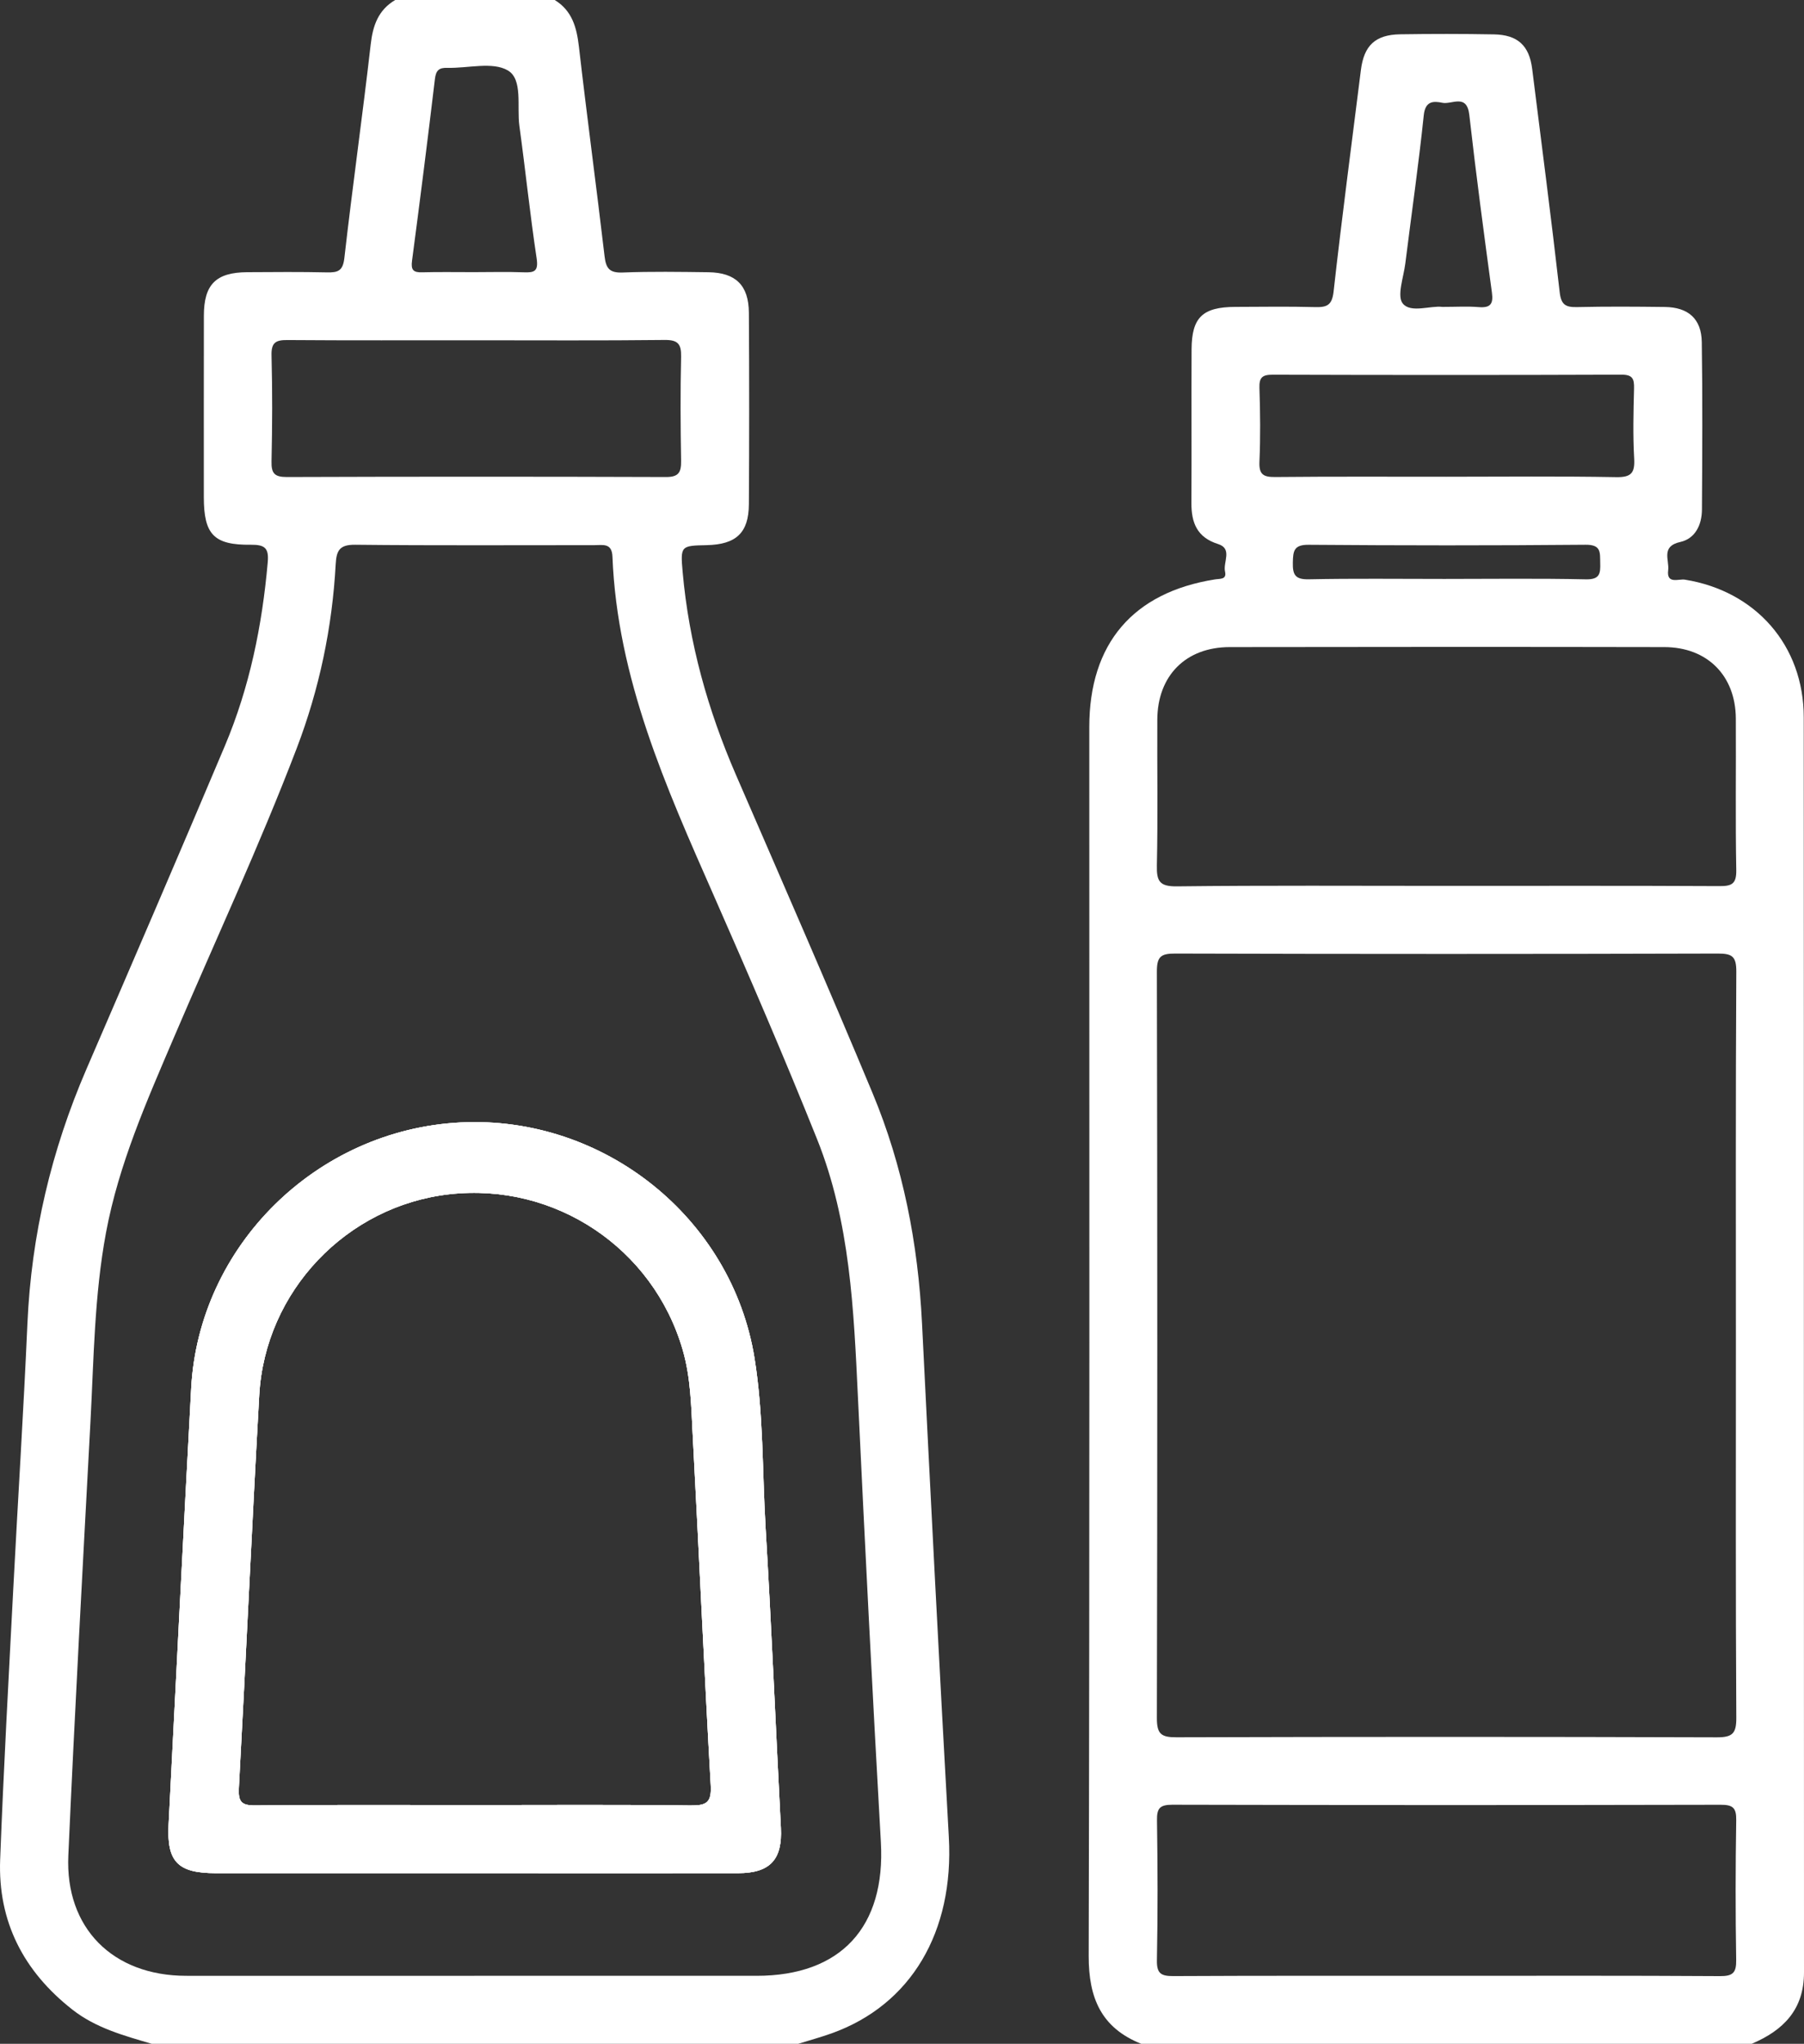
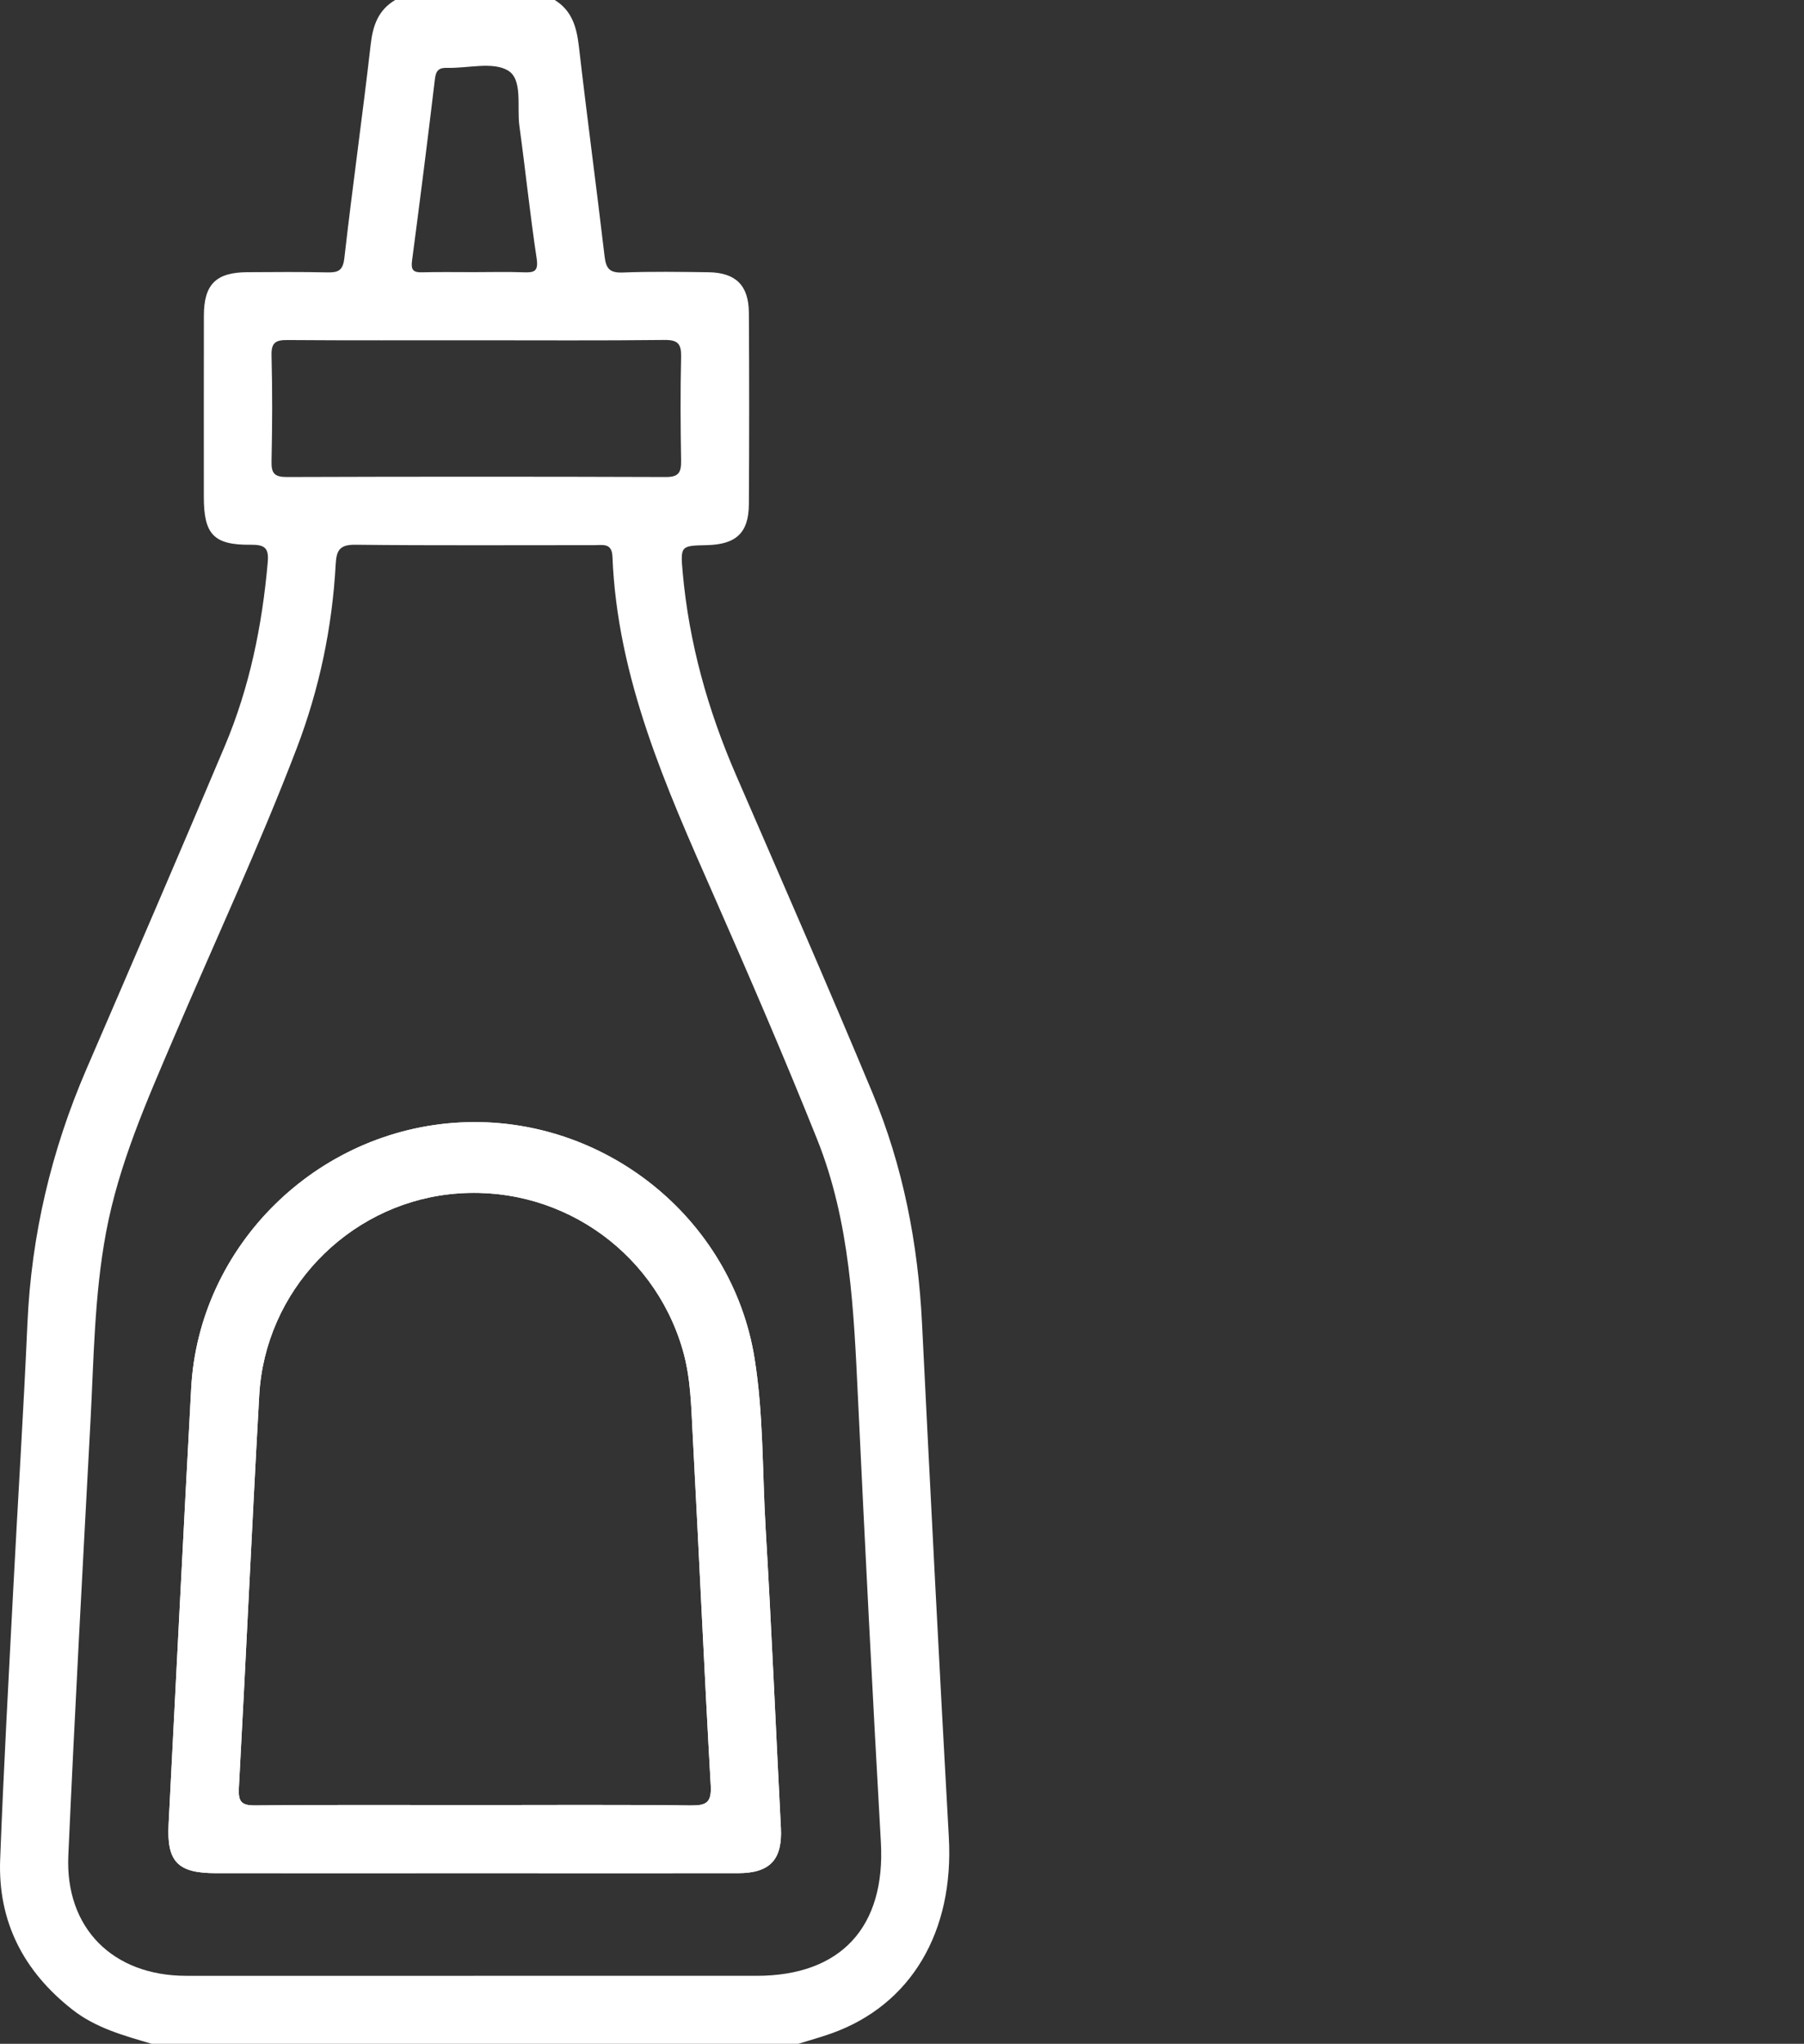
<svg xmlns="http://www.w3.org/2000/svg" id="Ebene_2" data-name="Ebene 2" viewBox="0 0 451.99 511.79">
  <rect x="0" y="0" width="451.99" height="511.79" fill="#333333" stroke="none" />
  <defs>
    <style>
      .cls-1 {
        fill: #fff;
        stroke-width: 0px;
      }
    </style>
  </defs>
  <g id="Ebene_1-2" data-name="Ebene 1">
    <g>
-       <path class="cls-1" d="M451.93,179.66c0-18.05-12.04-31.67-29.79-34.51-1.55-.25-4.64,1.23-4.18-2.38.32-2.52-1.89-5.97,3.02-7.05,3.78-.84,5.41-4.31,5.44-8.09.08-13.99.17-27.98-.04-41.97-.09-5.84-3.39-8.72-9.27-8.79-7.33-.09-14.66-.14-21.98.03-2.83.06-3.99-.55-4.35-3.71-2.13-18.67-4.56-37.31-6.9-55.97-.73-5.8-3.62-8.51-9.59-8.61-7.83-.14-15.66-.14-23.48-.02-6.24.1-9.07,2.81-9.84,8.95-2.31,18.49-4.77,36.96-6.84,55.47-.39,3.47-1.7,3.96-4.64,3.89-6.66-.18-13.33-.07-19.99-.05-8.18.03-10.91,2.62-10.95,10.61-.06,12.83.03,25.65-.04,38.47-.03,4.97,1.4,8.64,6.67,10.3,3.7,1.16,1.22,4.56,1.75,6.89.47,2.06-1.23,1.76-2.53,1.97-20.55,3.26-31.48,16.1-31.48,36.96,0,102.59.1,205.17-.15,307.75-.02,10.56,3.18,18.01,13.17,21.99h152.94c7.92-3.36,13.12-8.55,13.11-17.89-.05-104.75,0-209.5-.06-314.24ZM362.43,119.38c-14.31,0-28.62-.07-42.93.07-2.96.03-4.09-.62-3.95-3.83.27-6.15.2-12.32,0-18.47-.09-2.64.73-3.33,3.34-3.32,29.12.09,58.24.1,87.36-.01,2.82-.01,3.22,1.07,3.16,3.47-.15,5.82-.3,11.66.03,17.47.21,3.68-.71,4.8-4.58,4.72-14.14-.26-28.29-.1-42.44-.1ZM397.34,145.07c-11.81-.26-23.63-.1-35.45-.1s-22.64-.14-33.95.09c-3.46.08-4.09-1.14-4.02-4.23.06-2.9.29-4.43,3.93-4.41,23.13.18,46.27.2,69.4-.01,3.99-.04,3.61,1.95,3.68,4.56.08,2.67-.1,4.17-3.59,4.1ZM352.1,65.98c1.54-12.37,3.33-24.71,4.62-37.11.38-3.65,2.45-3.58,4.68-3.13,2.36.48,6.11-2.38,6.73,3.01,1.68,14.87,3.66,29.69,5.67,44.52.4,2.93-.44,3.86-3.34,3.63-2.81-.23-5.65-.05-9.08-.05-3.01-.37-7.86,1.6-9.89-.81-1.57-1.87.18-6.61.61-10.06ZM289.85,216.7c.27-12.16.05-24.32.11-36.48.05-11.01,7.12-18.17,18.12-18.18,36.32-.06,72.63-.07,108.94,0,10.75.02,17.82,7.15,17.89,17.86.07,12.66-.12,25.33.11,37.98.06,3.44-1.11,4.03-4.22,4.01-22.82-.12-45.64-.06-68.46-.06s-44.97-.14-67.46.12c-4.34.05-5.12-1.26-5.03-5.25ZM435,490.74c.06,3.25-.81,4.12-4.09,4.1-22.98-.15-45.96-.08-68.94-.08-22.65.01-45.29-.05-67.94.07-3.14.02-4.24-.63-4.17-4.02.23-11.65.19-23.31.02-34.97-.05-3,.68-3.92,3.84-3.92,45.79.11,91.58.11,137.37.01,3.06-.01,3.97.74,3.92,3.85-.19,11.65-.2,23.31-.01,34.96ZM434.93,337.26c0,30.98-.08,61.95.1,92.93.02,3.92-1,4.86-4.88,4.85-45.13-.15-90.27-.14-135.4-.01-3.83.02-4.91-.84-4.9-4.82.14-62.28.14-124.57,0-186.86-.01-3.77.94-4.59,4.63-4.57,45.3.13,90.6.13,135.9,0,3.64-.01,4.67.73,4.65,4.55-.18,31.31-.1,62.62-.1,93.93Z" />
-       <path class="cls-1" d="M195.65,457.7c-1.29-25.1-2.35-50.22-3.84-75.31-.83-14.11-.51-28.32-2.77-42.32-5.68-35.15-37.85-60.82-73.69-59-36.02,1.83-65.53,30.87-67.45,66.56-1.97,36.41-3.79,72.82-5.66,109.22-.48,9.35,2.28,12.2,11.81,12.21h64.44c22.14,0,44.29.02,66.44,0,8.04-.01,11.13-3.43,10.72-11.35ZM172.97,452.1c-17.98-.23-35.97-.1-53.96-.1s-36.65-.1-54.97.09c-3.56.04-4.38-.89-4.19-4.41,1.79-32.75,3.26-65.52,5.1-98.28,1.45-26.07,21.89-47.45,47.67-50.35,26.45-2.97,51.02,13.48,58.42,38.93,2.03,6.98,2.13,14.13,2.51,21.25,1.57,29.27,2.86,58.55,4.52,87.81.25,4.37-1.07,5.11-5.1,5.06ZM195.65,457.7c-1.29-25.1-2.35-50.22-3.84-75.31-.83-14.11-.51-28.32-2.77-42.32-5.68-35.15-37.85-60.82-73.69-59-36.02,1.83-65.53,30.87-67.45,66.56-1.97,36.41-3.79,72.82-5.66,109.22-.48,9.35,2.28,12.2,11.81,12.21h64.44c22.14,0,44.29.02,66.44,0,8.04-.01,11.13-3.43,10.72-11.35ZM172.97,452.1c-17.98-.23-35.97-.1-53.96-.1s-36.65-.1-54.97.09c-3.56.04-4.38-.89-4.19-4.41,1.79-32.75,3.26-65.52,5.1-98.28,1.45-26.07,21.89-47.45,47.67-50.35,26.45-2.97,51.02,13.48,58.42,38.93,2.03,6.98,2.13,14.13,2.51,21.25,1.57,29.27,2.86,58.55,4.52,87.81.25,4.37-1.07,5.11-5.1,5.06ZM195.65,457.7c-1.29-25.1-2.35-50.22-3.84-75.31-.83-14.11-.51-28.32-2.77-42.32-5.68-35.15-37.85-60.82-73.69-59-36.02,1.83-65.53,30.87-67.45,66.56-1.97,36.41-3.79,72.82-5.66,109.22-.48,9.35,2.28,12.2,11.81,12.21h64.44c22.14,0,44.29.02,66.44,0,8.04-.01,11.13-3.43,10.72-11.35ZM172.97,452.1c-17.98-.23-35.97-.1-53.96-.1s-36.65-.1-54.97.09c-3.56.04-4.38-.89-4.19-4.41,1.79-32.75,3.26-65.52,5.1-98.28,1.45-26.07,21.89-47.45,47.67-50.35,26.45-2.97,51.02,13.48,58.42,38.93,2.03,6.98,2.13,14.13,2.51,21.25,1.57,29.27,2.86,58.55,4.52,87.81.25,4.37-1.07,5.11-5.1,5.06ZM195.65,457.7c-1.29-25.1-2.35-50.22-3.84-75.31-.83-14.11-.51-28.32-2.77-42.32-5.68-35.15-37.85-60.82-73.69-59-36.02,1.83-65.53,30.87-67.45,66.56-1.97,36.41-3.79,72.82-5.66,109.22-.48,9.35,2.28,12.2,11.81,12.21h64.44c22.14,0,44.29.02,66.44,0,8.04-.01,11.13-3.43,10.72-11.35ZM172.97,452.1c-17.98-.23-35.97-.1-53.96-.1s-36.65-.1-54.97.09c-3.56.04-4.38-.89-4.19-4.41,1.79-32.75,3.26-65.52,5.1-98.28,1.45-26.07,21.89-47.45,47.67-50.35,26.45-2.97,51.02,13.48,58.42,38.93,2.03,6.98,2.13,14.13,2.51,21.25,1.57,29.27,2.86,58.55,4.52,87.81.25,4.37-1.07,5.11-5.1,5.06ZM195.65,457.7c-1.29-25.1-2.35-50.22-3.84-75.31-.83-14.11-.51-28.32-2.77-42.32-5.68-35.15-37.85-60.82-73.69-59-36.02,1.83-65.53,30.87-67.45,66.56-1.97,36.41-3.79,72.82-5.66,109.22-.48,9.35,2.28,12.2,11.81,12.21h64.44c22.14,0,44.29.02,66.44,0,8.04-.01,11.13-3.43,10.72-11.35ZM172.97,452.1c-17.98-.23-35.97-.1-53.96-.1s-36.65-.1-54.97.09c-3.56.04-4.38-.89-4.19-4.41,1.79-32.75,3.26-65.52,5.1-98.28,1.45-26.07,21.89-47.45,47.67-50.35,26.45-2.97,51.02,13.48,58.42,38.93,2.03,6.98,2.13,14.13,2.51,21.25,1.57,29.27,2.86,58.55,4.52,87.81.25,4.37-1.07,5.11-5.1,5.06ZM195.65,457.7c-1.29-25.1-2.35-50.22-3.84-75.31-.83-14.11-.51-28.32-2.77-42.32-5.68-35.15-37.85-60.82-73.69-59-36.02,1.83-65.53,30.87-67.45,66.56-1.97,36.41-3.79,72.82-5.66,109.22-.48,9.35,2.28,12.2,11.81,12.21h64.44c22.14,0,44.29.02,66.44,0,8.04-.01,11.13-3.43,10.72-11.35ZM172.97,452.1c-17.98-.23-35.97-.1-53.96-.1s-36.65-.1-54.97.09c-3.56.04-4.38-.89-4.19-4.41,1.79-32.75,3.26-65.52,5.1-98.28,1.45-26.07,21.89-47.45,47.67-50.35,26.45-2.97,51.02,13.48,58.42,38.93,2.03,6.98,2.13,14.13,2.51,21.25,1.57,29.27,2.86,58.55,4.52,87.81.25,4.37-1.07,5.11-5.1,5.06ZM195.65,457.7c-1.29-25.1-2.35-50.22-3.84-75.31-.83-14.11-.51-28.32-2.77-42.32-5.68-35.15-37.85-60.82-73.69-59-36.02,1.83-65.53,30.87-67.45,66.56-1.97,36.41-3.79,72.82-5.66,109.22-.48,9.35,2.28,12.2,11.81,12.21h64.44c22.14,0,44.29.02,66.44,0,8.04-.01,11.13-3.43,10.72-11.35ZM172.97,452.1c-17.98-.23-35.97-.1-53.96-.1s-36.65-.1-54.97.09c-3.56.04-4.38-.89-4.19-4.41,1.79-32.75,3.26-65.52,5.1-98.28,1.45-26.07,21.89-47.45,47.67-50.35,26.45-2.97,51.02,13.48,58.42,38.93,2.03,6.98,2.13,14.13,2.51,21.25,1.57,29.27,2.86,58.55,4.52,87.81.25,4.37-1.07,5.11-5.1,5.06ZM195.65,457.7c-1.29-25.1-2.35-50.22-3.84-75.31-.83-14.11-.51-28.32-2.77-42.32-5.68-35.15-37.85-60.82-73.69-59-36.02,1.83-65.53,30.87-67.45,66.56-1.97,36.41-3.79,72.82-5.66,109.22-.48,9.35,2.28,12.2,11.81,12.21h64.44c22.14,0,44.29.02,66.44,0,8.04-.01,11.13-3.43,10.72-11.35ZM172.97,452.1c-17.98-.23-35.97-.1-53.96-.1s-36.65-.1-54.97.09c-3.56.04-4.38-.89-4.19-4.41,1.79-32.75,3.26-65.52,5.1-98.28,1.45-26.07,21.89-47.45,47.67-50.35,26.45-2.97,51.02,13.48,58.42,38.93,2.03,6.98,2.13,14.13,2.51,21.25,1.57,29.27,2.86,58.55,4.52,87.81.25,4.37-1.07,5.11-5.1,5.06ZM195.65,457.7c-1.29-25.1-2.35-50.22-3.84-75.31-.83-14.11-.51-28.32-2.77-42.32-5.68-35.15-37.85-60.82-73.69-59-36.02,1.83-65.53,30.87-67.45,66.56-1.97,36.41-3.79,72.82-5.66,109.22-.48,9.35,2.28,12.2,11.81,12.21h64.44c22.14,0,44.29.02,66.44,0,8.04-.01,11.13-3.43,10.72-11.35ZM172.97,452.1c-17.98-.23-35.97-.1-53.96-.1s-36.65-.1-54.97.09c-3.56.04-4.38-.89-4.19-4.41,1.79-32.75,3.26-65.52,5.1-98.28,1.45-26.07,21.89-47.45,47.67-50.35,26.45-2.97,51.02,13.48,58.42,38.93,2.03,6.98,2.13,14.13,2.51,21.25,1.57,29.27,2.86,58.55,4.52,87.81.25,4.37-1.07,5.11-5.1,5.06ZM195.65,457.7c-1.29-25.1-2.35-50.22-3.84-75.31-.83-14.11-.51-28.32-2.77-42.32-5.68-35.15-37.85-60.82-73.69-59-36.02,1.83-65.53,30.87-67.45,66.56-1.97,36.41-3.79,72.82-5.66,109.22-.48,9.35,2.28,12.2,11.81,12.21h64.44c22.14,0,44.29.02,66.44,0,8.04-.01,11.13-3.43,10.72-11.35ZM172.97,452.1c-17.98-.23-35.97-.1-53.96-.1s-36.65-.1-54.97.09c-3.56.04-4.38-.89-4.19-4.41,1.79-32.75,3.26-65.52,5.1-98.28,1.45-26.07,21.89-47.45,47.67-50.35,26.45-2.97,51.02,13.48,58.42,38.93,2.03,6.98,2.13,14.13,2.51,21.25,1.57,29.27,2.86,58.55,4.52,87.81.25,4.37-1.07,5.11-5.1,5.06ZM195.65,457.7c-1.29-25.1-2.35-50.22-3.84-75.31-.83-14.11-.51-28.32-2.77-42.32-5.68-35.15-37.85-60.82-73.69-59-36.02,1.83-65.53,30.87-67.45,66.56-1.97,36.41-3.79,72.82-5.66,109.22-.48,9.35,2.28,12.2,11.81,12.21h64.44c22.14,0,44.29.02,66.44,0,8.04-.01,11.13-3.43,10.72-11.35ZM172.97,452.1c-17.98-.23-35.97-.1-53.96-.1s-36.65-.1-54.97.09c-3.56.04-4.38-.89-4.19-4.41,1.79-32.75,3.26-65.52,5.1-98.28,1.45-26.07,21.89-47.45,47.67-50.35,26.45-2.97,51.02,13.48,58.42,38.93,2.03,6.98,2.13,14.13,2.51,21.25,1.57,29.27,2.86,58.55,4.52,87.81.25,4.37-1.07,5.11-5.1,5.06ZM195.65,457.7c-1.29-25.1-2.35-50.22-3.84-75.31-.83-14.11-.51-28.32-2.77-42.32-5.68-35.15-37.85-60.82-73.69-59-36.02,1.83-65.53,30.87-67.45,66.56-1.97,36.41-3.79,72.82-5.66,109.22-.48,9.35,2.28,12.2,11.81,12.21h64.44c22.14,0,44.29.02,66.44,0,8.04-.01,11.13-3.43,10.72-11.35ZM172.97,452.1c-17.98-.23-35.97-.1-53.96-.1s-36.65-.1-54.97.09c-3.56.04-4.38-.89-4.19-4.41,1.79-32.75,3.26-65.52,5.1-98.28,1.45-26.07,21.89-47.45,47.67-50.35,26.45-2.97,51.02,13.48,58.42,38.93,2.03,6.98,2.13,14.13,2.51,21.25,1.57,29.27,2.86,58.55,4.52,87.81.25,4.37-1.07,5.11-5.1,5.06ZM237.73,460.07c-2.4-42.89-4.59-85.79-6.72-128.7-.99-19.93-4.73-39.29-12.41-57.69-11.11-26.65-22.69-53.1-34.18-79.58-7.07-16.28-11.81-33.15-13.38-50.84-.59-6.6-.45-6.61,6.03-6.75,7.35-.16,10.52-3.07,10.56-10.23.1-15.99.1-31.97,0-47.96-.04-6.88-3.3-10.06-10.15-10.15-7.16-.09-14.33-.21-21.48.07-3.22.12-4.16-.96-4.52-4.03-2.05-17.51-4.42-34.99-6.43-52.51-.56-4.82-1.69-9.01-6.06-11.7h-39.98c-4.22,2.51-5.59,6.35-6.13,11.12-2.04,17.85-4.57,35.65-6.6,53.5-.37,3.26-1.65,3.64-4.34,3.59-6.66-.15-13.33-.09-19.99-.05-7.85.05-10.86,3.05-10.87,10.9-.03,15.16-.01,30.32-.01,45.48.01,9.28,2.5,11.98,11.8,11.87,3.49-.03,4.53.84,4.21,4.39-1.39,15.84-4.54,31.28-10.72,45.93-11.42,27.07-23.06,54.03-34.71,81-8.79,20.35-13.8,41.52-14.78,63.71-.98,22.12-2.39,44.23-3.54,66.35-1.17,22.61-2.43,45.23-3.29,67.86-.59,15.55,5.89,28.01,18.09,37.57,5.88,4.62,12.92,6.51,19.9,8.57h161.94c2.78-.86,5.6-1.63,8.35-2.61,19.99-7.13,30.73-25.46,29.41-49.11ZM103.23,65.31c2.01-15.17,3.93-30.35,5.74-45.55.26-2.15,1.03-2.83,3.1-2.77,5.16.14,11.35-1.61,15.19.66,3.78,2.25,2.21,9.06,2.87,13.87,1.52,11.04,2.66,22.14,4.32,33.15.49,3.24-.53,3.63-3.22,3.52-4.16-.16-8.33-.04-12.49-.04-4.33.01-8.66-.08-12.99.04-2.22.07-2.82-.62-2.52-2.88ZM119,85.21c15.83,0,31.65.1,47.48-.08,3.36-.04,4.25.98,4.17,4.24-.2,8.65-.15,17.32,0,25.98.04,2.86-.54,4.12-3.8,4.1-31.66-.11-63.31-.11-94.97,0-3.13.01-3.92-.93-3.85-3.96.2-8.83.23-17.66,0-26.49-.08-3.21,1.03-3.88,3.99-3.85,15.66.12,31.32.05,46.98.06ZM189.56,494.76c-23.49.01-46.98,0-70.47,0s-48.31.02-72.47,0c-18.33-.02-30.32-11.93-29.5-30.13,1.61-36.11,3.6-72.2,5.53-108.29.85-15.94.97-31.93,3.92-47.73,3.21-17.16,10.21-32.91,16.99-48.79,10.3-24.12,21.4-47.9,30.77-72.41,5.67-14.83,8.92-30.28,9.78-46.16.19-3.42.99-4.88,4.88-4.84,19.99.22,39.99.09,59.98.1,2.09,0,4.35-.59,4.48,2.88,1.21,30.47,13.39,57.64,25.41,84.91,8.9,20.2,17.65,40.48,25.86,60.96,8.3,20.72,9.19,42.76,10.24,64.74,1.76,37.1,3.64,74.19,5.74,111.27,1.21,21.21-9.95,33.49-31.14,33.49ZM191.81,382.39c-.83-14.11-.51-28.32-2.77-42.32-5.68-35.15-37.85-60.82-73.69-59-36.02,1.83-65.53,30.87-67.45,66.56-1.97,36.41-3.79,72.82-5.66,109.22-.48,9.35,2.28,12.2,11.81,12.21h64.44c22.14,0,44.29.02,66.44,0,8.04-.01,11.13-3.43,10.72-11.35-1.29-25.1-2.35-50.22-3.84-75.31ZM172.97,452.1c-17.98-.23-35.97-.1-53.96-.1s-36.65-.1-54.97.09c-3.56.04-4.38-.89-4.19-4.41,1.79-32.75,3.26-65.52,5.1-98.28,1.45-26.07,21.89-47.45,47.67-50.35,26.45-2.97,51.02,13.48,58.42,38.93,2.03,6.98,2.13,14.13,2.51,21.25,1.57,29.27,2.86,58.55,4.52,87.81.25,4.37-1.07,5.11-5.1,5.06ZM195.65,457.7c-1.29-25.1-2.35-50.22-3.84-75.31-.83-14.11-.51-28.32-2.77-42.32-5.68-35.15-37.85-60.82-73.69-59-36.02,1.83-65.53,30.87-67.45,66.56-1.97,36.41-3.79,72.82-5.66,109.22-.48,9.35,2.28,12.2,11.81,12.21h64.44c22.14,0,44.29.02,66.44,0,8.04-.01,11.13-3.43,10.72-11.35ZM172.97,452.1c-17.98-.23-35.97-.1-53.96-.1s-36.65-.1-54.97.09c-3.56.04-4.38-.89-4.19-4.41,1.79-32.75,3.26-65.52,5.1-98.28,1.45-26.07,21.89-47.45,47.67-50.35,26.45-2.97,51.02,13.48,58.42,38.93,2.03,6.98,2.13,14.13,2.51,21.25,1.57,29.27,2.86,58.55,4.52,87.81.25,4.37-1.07,5.11-5.1,5.06ZM195.65,457.7c-1.29-25.1-2.35-50.22-3.84-75.31-.83-14.11-.51-28.32-2.77-42.32-5.68-35.15-37.85-60.82-73.69-59-36.02,1.83-65.53,30.87-67.45,66.56-1.97,36.41-3.79,72.82-5.66,109.22-.48,9.35,2.28,12.2,11.81,12.21h64.44c22.14,0,44.29.02,66.44,0,8.04-.01,11.13-3.43,10.72-11.35ZM172.97,452.1c-17.98-.23-35.97-.1-53.96-.1s-36.65-.1-54.97.09c-3.56.04-4.38-.89-4.19-4.41,1.79-32.75,3.26-65.52,5.1-98.28,1.45-26.07,21.89-47.45,47.67-50.35,26.45-2.97,51.02,13.48,58.42,38.93,2.03,6.98,2.13,14.13,2.51,21.25,1.57,29.27,2.86,58.55,4.52,87.81.25,4.37-1.07,5.11-5.1,5.06ZM195.65,457.7c-1.29-25.1-2.35-50.22-3.84-75.31-.83-14.11-.51-28.32-2.77-42.32-5.68-35.15-37.85-60.82-73.69-59-36.02,1.83-65.53,30.87-67.45,66.56-1.97,36.41-3.79,72.82-5.66,109.22-.48,9.35,2.28,12.2,11.81,12.21h64.44c22.14,0,44.29.02,66.44,0,8.04-.01,11.13-3.43,10.72-11.35ZM172.97,452.1c-17.98-.23-35.97-.1-53.96-.1s-36.65-.1-54.97.09c-3.56.04-4.38-.89-4.19-4.41,1.79-32.75,3.26-65.52,5.1-98.28,1.45-26.07,21.89-47.45,47.67-50.35,26.45-2.97,51.02,13.48,58.42,38.93,2.03,6.98,2.13,14.13,2.51,21.25,1.57,29.27,2.86,58.55,4.52,87.81.25,4.37-1.07,5.11-5.1,5.06ZM195.65,457.7c-1.29-25.1-2.35-50.22-3.84-75.31-.83-14.11-.51-28.32-2.77-42.32-5.68-35.15-37.85-60.82-73.69-59-36.02,1.83-65.53,30.87-67.45,66.56-1.97,36.41-3.79,72.82-5.66,109.22-.48,9.35,2.28,12.2,11.81,12.21h64.44c22.14,0,44.29.02,66.44,0,8.04-.01,11.13-3.43,10.72-11.35ZM172.97,452.1c-17.98-.23-35.97-.1-53.96-.1s-36.65-.1-54.97.09c-3.56.04-4.38-.89-4.19-4.41,1.79-32.75,3.26-65.52,5.1-98.28,1.45-26.07,21.89-47.45,47.67-50.35,26.45-2.97,51.02,13.48,58.42,38.93,2.03,6.98,2.13,14.13,2.51,21.25,1.57,29.27,2.86,58.55,4.52,87.81.25,4.37-1.07,5.11-5.1,5.06ZM195.65,457.7c-1.29-25.1-2.35-50.22-3.84-75.31-.83-14.11-.51-28.32-2.77-42.32-5.68-35.15-37.85-60.82-73.69-59-36.02,1.83-65.53,30.87-67.45,66.56-1.97,36.41-3.79,72.82-5.66,109.22-.48,9.35,2.28,12.2,11.81,12.21h64.44c22.14,0,44.29.02,66.44,0,8.04-.01,11.13-3.43,10.72-11.35ZM172.97,452.1c-17.98-.23-35.97-.1-53.96-.1s-36.65-.1-54.97.09c-3.56.04-4.38-.89-4.19-4.41,1.79-32.75,3.26-65.52,5.1-98.28,1.45-26.07,21.89-47.45,47.67-50.35,26.45-2.97,51.02,13.48,58.42,38.93,2.03,6.98,2.13,14.13,2.51,21.25,1.57,29.27,2.86,58.55,4.52,87.81.25,4.37-1.07,5.11-5.1,5.06ZM195.65,457.7c-1.29-25.1-2.35-50.22-3.84-75.31-.83-14.11-.51-28.32-2.77-42.32-5.68-35.15-37.85-60.82-73.69-59-36.02,1.83-65.53,30.87-67.45,66.56-1.97,36.41-3.79,72.82-5.66,109.22-.48,9.35,2.28,12.2,11.81,12.21h64.44c22.14,0,44.29.02,66.44,0,8.04-.01,11.13-3.43,10.72-11.35ZM172.97,452.1c-17.98-.23-35.97-.1-53.96-.1s-36.65-.1-54.97.09c-3.56.04-4.38-.89-4.19-4.41,1.79-32.75,3.26-65.52,5.1-98.28,1.45-26.07,21.89-47.45,47.67-50.35,26.45-2.97,51.02,13.48,58.42,38.93,2.03,6.98,2.13,14.13,2.51,21.25,1.57,29.27,2.86,58.55,4.52,87.81.25,4.37-1.07,5.11-5.1,5.06ZM195.65,457.7c-1.29-25.1-2.35-50.22-3.84-75.31-.83-14.11-.51-28.32-2.77-42.32-5.68-35.15-37.85-60.82-73.69-59-36.02,1.83-65.53,30.87-67.45,66.56-1.97,36.41-3.79,72.82-5.66,109.22-.48,9.35,2.28,12.2,11.81,12.21h64.44c22.14,0,44.29.02,66.44,0,8.04-.01,11.13-3.43,10.72-11.35ZM172.97,452.1c-17.98-.23-35.97-.1-53.96-.1s-36.65-.1-54.97.09c-3.56.04-4.38-.89-4.19-4.41,1.79-32.75,3.26-65.52,5.1-98.28,1.45-26.07,21.89-47.45,47.67-50.35,26.45-2.97,51.02,13.48,58.42,38.93,2.03,6.98,2.13,14.13,2.51,21.25,1.57,29.27,2.86,58.55,4.52,87.81.25,4.37-1.07,5.11-5.1,5.06ZM195.65,457.7c-1.29-25.1-2.35-50.22-3.84-75.31-.83-14.11-.51-28.32-2.77-42.32-5.68-35.15-37.85-60.82-73.69-59-36.02,1.83-65.53,30.87-67.45,66.56-1.97,36.41-3.79,72.82-5.66,109.22-.48,9.35,2.28,12.2,11.81,12.21h64.44c22.14,0,44.29.02,66.44,0,8.04-.01,11.13-3.43,10.72-11.35ZM172.97,452.1c-17.98-.23-35.97-.1-53.96-.1s-36.65-.1-54.97.09c-3.56.04-4.38-.89-4.19-4.41,1.79-32.75,3.26-65.52,5.1-98.28,1.45-26.07,21.89-47.45,47.67-50.35,26.45-2.97,51.02,13.48,58.42,38.93,2.03,6.98,2.13,14.13,2.51,21.25,1.57,29.27,2.86,58.55,4.52,87.81.25,4.37-1.07,5.11-5.1,5.06ZM195.65,457.7c-1.29-25.1-2.35-50.22-3.84-75.31-.83-14.11-.51-28.32-2.77-42.32-5.68-35.15-37.85-60.82-73.69-59-36.02,1.83-65.53,30.87-67.45,66.56-1.97,36.41-3.79,72.82-5.66,109.22-.48,9.35,2.28,12.2,11.81,12.21h64.44c22.14,0,44.29.02,66.44,0,8.04-.01,11.13-3.43,10.72-11.35ZM172.97,452.1c-17.98-.23-35.97-.1-53.96-.1s-36.65-.1-54.97.09c-3.56.04-4.38-.89-4.19-4.41,1.79-32.75,3.26-65.52,5.1-98.28,1.45-26.07,21.89-47.45,47.67-50.35,26.45-2.97,51.02,13.48,58.42,38.93,2.03,6.98,2.13,14.13,2.51,21.25,1.57,29.27,2.86,58.55,4.52,87.81.25,4.37-1.07,5.11-5.1,5.06ZM195.65,457.7c-1.29-25.1-2.35-50.22-3.84-75.31-.83-14.11-.51-28.32-2.77-42.32-5.68-35.15-37.85-60.82-73.69-59-36.02,1.83-65.53,30.87-67.45,66.56-1.97,36.41-3.79,72.82-5.66,109.22-.48,9.35,2.28,12.2,11.81,12.21h64.44c22.14,0,44.29.02,66.44,0,8.04-.01,11.13-3.43,10.72-11.35ZM172.97,452.1c-17.98-.23-35.97-.1-53.96-.1s-36.65-.1-54.97.09c-3.56.04-4.38-.89-4.19-4.41,1.79-32.75,3.26-65.52,5.1-98.28,1.45-26.07,21.89-47.45,47.67-50.35,26.45-2.97,51.02,13.48,58.42,38.93,2.03,6.98,2.13,14.13,2.51,21.25,1.57,29.27,2.86,58.55,4.52,87.81.25,4.37-1.07,5.11-5.1,5.06Z" />
-       <path class="cls-1" d="M195.65,457.7c-1.29-25.1-2.35-50.22-3.84-75.31-.83-14.11-.51-28.32-2.77-42.32-5.68-35.15-37.85-60.82-73.69-59-36.02,1.83-65.53,30.87-67.45,66.56-1.97,36.41-3.79,72.82-5.66,109.22-.48,9.35,2.28,12.2,11.81,12.21h64.44c22.14,0,44.29.02,66.44,0,8.04-.01,11.13-3.43,10.72-11.35ZM172.97,452.1c-17.98-.23-35.97-.1-53.96-.1s-36.65-.1-54.97.09c-3.56.04-4.38-.89-4.19-4.41,1.79-32.75,3.26-65.52,5.1-98.28,1.45-26.07,21.89-47.45,47.67-50.35,26.45-2.97,51.02,13.48,58.42,38.93,2.03,6.98,2.13,14.13,2.51,21.25,1.57,29.27,2.86,58.55,4.52,87.81.25,4.37-1.07,5.11-5.1,5.06Z" />
+       <path class="cls-1" d="M195.65,457.7c-1.29-25.1-2.35-50.22-3.84-75.31-.83-14.11-.51-28.32-2.77-42.32-5.68-35.15-37.85-60.82-73.69-59-36.02,1.83-65.53,30.87-67.45,66.56-1.97,36.41-3.79,72.82-5.66,109.22-.48,9.35,2.28,12.2,11.81,12.21h64.44c22.14,0,44.29.02,66.44,0,8.04-.01,11.13-3.43,10.72-11.35ZM172.97,452.1c-17.98-.23-35.97-.1-53.96-.1s-36.65-.1-54.97.09c-3.56.04-4.38-.89-4.19-4.41,1.79-32.75,3.26-65.52,5.1-98.28,1.45-26.07,21.89-47.45,47.67-50.35,26.45-2.97,51.02,13.48,58.42,38.93,2.03,6.98,2.13,14.13,2.51,21.25,1.57,29.27,2.86,58.55,4.52,87.81.25,4.37-1.07,5.11-5.1,5.06ZM195.65,457.7c-1.29-25.1-2.35-50.22-3.84-75.31-.83-14.11-.51-28.32-2.77-42.32-5.68-35.15-37.85-60.82-73.69-59-36.02,1.83-65.53,30.87-67.45,66.56-1.97,36.41-3.79,72.82-5.66,109.22-.48,9.35,2.28,12.2,11.81,12.21c22.14,0,44.29.02,66.44,0,8.04-.01,11.13-3.43,10.72-11.35ZM172.97,452.1c-17.98-.23-35.97-.1-53.96-.1s-36.65-.1-54.97.09c-3.56.04-4.38-.89-4.19-4.41,1.79-32.75,3.26-65.52,5.1-98.28,1.45-26.07,21.89-47.45,47.67-50.35,26.45-2.97,51.02,13.48,58.42,38.93,2.03,6.98,2.13,14.13,2.51,21.25,1.57,29.27,2.86,58.55,4.52,87.81.25,4.37-1.07,5.11-5.1,5.06ZM195.65,457.7c-1.29-25.1-2.35-50.22-3.84-75.31-.83-14.11-.51-28.32-2.77-42.32-5.68-35.15-37.85-60.82-73.69-59-36.02,1.83-65.53,30.87-67.45,66.56-1.97,36.41-3.79,72.82-5.66,109.22-.48,9.35,2.28,12.2,11.81,12.21h64.44c22.14,0,44.29.02,66.44,0,8.04-.01,11.13-3.43,10.72-11.35ZM172.97,452.1c-17.98-.23-35.97-.1-53.96-.1s-36.65-.1-54.97.09c-3.56.04-4.38-.89-4.19-4.41,1.79-32.75,3.26-65.52,5.1-98.28,1.45-26.07,21.89-47.45,47.67-50.35,26.45-2.97,51.02,13.48,58.42,38.93,2.03,6.98,2.13,14.13,2.51,21.25,1.57,29.27,2.86,58.55,4.52,87.81.25,4.37-1.07,5.11-5.1,5.06ZM195.65,457.7c-1.29-25.1-2.35-50.22-3.84-75.31-.83-14.11-.51-28.32-2.77-42.32-5.68-35.15-37.85-60.82-73.69-59-36.02,1.83-65.53,30.87-67.45,66.56-1.97,36.41-3.79,72.82-5.66,109.22-.48,9.35,2.28,12.2,11.81,12.21h64.44c22.14,0,44.29.02,66.44,0,8.04-.01,11.13-3.43,10.72-11.35ZM172.97,452.1c-17.98-.23-35.97-.1-53.96-.1s-36.65-.1-54.97.09c-3.56.04-4.38-.89-4.19-4.41,1.79-32.75,3.26-65.52,5.1-98.28,1.45-26.07,21.89-47.45,47.67-50.35,26.45-2.97,51.02,13.48,58.42,38.93,2.03,6.98,2.13,14.13,2.51,21.25,1.57,29.27,2.86,58.55,4.52,87.81.25,4.37-1.07,5.11-5.1,5.06ZM195.65,457.7c-1.29-25.1-2.35-50.22-3.84-75.31-.83-14.11-.51-28.32-2.77-42.32-5.68-35.15-37.85-60.82-73.69-59-36.02,1.83-65.53,30.87-67.45,66.56-1.97,36.41-3.79,72.82-5.66,109.22-.48,9.35,2.28,12.2,11.81,12.21h64.44c22.14,0,44.29.02,66.44,0,8.04-.01,11.13-3.43,10.72-11.35ZM172.97,452.1c-17.98-.23-35.97-.1-53.96-.1s-36.65-.1-54.97.09c-3.56.04-4.38-.89-4.19-4.41,1.79-32.75,3.26-65.52,5.1-98.28,1.45-26.07,21.89-47.45,47.67-50.35,26.45-2.97,51.02,13.48,58.42,38.93,2.03,6.98,2.13,14.13,2.51,21.25,1.57,29.27,2.86,58.55,4.52,87.81.25,4.37-1.07,5.11-5.1,5.06ZM195.65,457.7c-1.29-25.1-2.35-50.22-3.84-75.31-.83-14.11-.51-28.32-2.77-42.32-5.68-35.15-37.85-60.82-73.69-59-36.02,1.83-65.53,30.87-67.45,66.56-1.97,36.41-3.79,72.82-5.66,109.22-.48,9.35,2.28,12.2,11.81,12.21h64.44c22.14,0,44.29.02,66.44,0,8.04-.01,11.13-3.43,10.72-11.35ZM172.97,452.1c-17.98-.23-35.97-.1-53.96-.1s-36.65-.1-54.97.09c-3.56.04-4.38-.89-4.19-4.41,1.79-32.75,3.26-65.52,5.1-98.28,1.45-26.07,21.89-47.45,47.67-50.35,26.45-2.97,51.02,13.48,58.42,38.93,2.03,6.98,2.13,14.13,2.51,21.25,1.57,29.27,2.86,58.55,4.52,87.81.25,4.37-1.07,5.11-5.1,5.06ZM195.65,457.7c-1.29-25.1-2.35-50.22-3.84-75.31-.83-14.11-.51-28.32-2.77-42.32-5.68-35.15-37.85-60.82-73.69-59-36.02,1.83-65.53,30.87-67.45,66.56-1.97,36.41-3.79,72.82-5.66,109.22-.48,9.35,2.28,12.2,11.81,12.21h64.44c22.14,0,44.29.02,66.44,0,8.04-.01,11.13-3.43,10.72-11.35ZM172.97,452.1c-17.98-.23-35.97-.1-53.96-.1s-36.65-.1-54.97.09c-3.56.04-4.38-.89-4.19-4.41,1.79-32.75,3.26-65.52,5.1-98.28,1.45-26.07,21.89-47.45,47.67-50.35,26.45-2.97,51.02,13.48,58.42,38.93,2.03,6.98,2.13,14.13,2.51,21.25,1.57,29.27,2.86,58.55,4.52,87.81.25,4.37-1.07,5.11-5.1,5.06ZM195.65,457.7c-1.29-25.1-2.35-50.22-3.84-75.31-.83-14.11-.51-28.32-2.77-42.32-5.68-35.15-37.85-60.82-73.69-59-36.02,1.83-65.53,30.87-67.45,66.56-1.97,36.41-3.79,72.82-5.66,109.22-.48,9.35,2.28,12.2,11.81,12.21h64.44c22.14,0,44.29.02,66.44,0,8.04-.01,11.13-3.43,10.72-11.35ZM172.97,452.1c-17.98-.23-35.97-.1-53.96-.1s-36.65-.1-54.97.09c-3.56.04-4.38-.89-4.19-4.41,1.79-32.75,3.26-65.52,5.1-98.28,1.45-26.07,21.89-47.45,47.67-50.35,26.45-2.97,51.02,13.48,58.42,38.93,2.03,6.98,2.13,14.13,2.51,21.25,1.57,29.27,2.86,58.55,4.52,87.81.25,4.37-1.07,5.11-5.1,5.06ZM195.65,457.7c-1.29-25.1-2.35-50.22-3.84-75.31-.83-14.11-.51-28.32-2.77-42.32-5.68-35.15-37.85-60.82-73.69-59-36.02,1.83-65.53,30.87-67.45,66.56-1.97,36.41-3.79,72.82-5.66,109.22-.48,9.35,2.28,12.2,11.81,12.21h64.44c22.14,0,44.29.02,66.44,0,8.04-.01,11.13-3.43,10.72-11.35ZM172.97,452.1c-17.98-.23-35.97-.1-53.96-.1s-36.65-.1-54.97.09c-3.56.04-4.38-.89-4.19-4.41,1.79-32.75,3.26-65.52,5.1-98.28,1.45-26.07,21.89-47.45,47.67-50.35,26.45-2.97,51.02,13.48,58.42,38.93,2.03,6.98,2.13,14.13,2.51,21.25,1.57,29.27,2.86,58.55,4.52,87.81.25,4.37-1.07,5.11-5.1,5.06ZM195.65,457.7c-1.29-25.1-2.35-50.22-3.84-75.31-.83-14.11-.51-28.32-2.77-42.32-5.68-35.15-37.85-60.82-73.69-59-36.02,1.83-65.53,30.87-67.45,66.56-1.97,36.41-3.79,72.82-5.66,109.22-.48,9.35,2.28,12.2,11.81,12.21h64.44c22.14,0,44.29.02,66.44,0,8.04-.01,11.13-3.43,10.72-11.35ZM172.97,452.1c-17.98-.23-35.97-.1-53.96-.1s-36.65-.1-54.97.09c-3.56.04-4.38-.89-4.19-4.41,1.79-32.75,3.26-65.52,5.1-98.28,1.45-26.07,21.89-47.45,47.67-50.35,26.45-2.97,51.02,13.48,58.42,38.93,2.03,6.98,2.13,14.13,2.51,21.25,1.57,29.27,2.86,58.55,4.52,87.81.25,4.37-1.07,5.11-5.1,5.06ZM195.65,457.7c-1.29-25.1-2.35-50.22-3.84-75.31-.83-14.11-.51-28.32-2.77-42.32-5.68-35.15-37.85-60.82-73.69-59-36.02,1.83-65.53,30.87-67.45,66.56-1.97,36.41-3.79,72.82-5.66,109.22-.48,9.35,2.28,12.2,11.81,12.21h64.44c22.14,0,44.29.02,66.44,0,8.04-.01,11.13-3.43,10.72-11.35ZM172.97,452.1c-17.98-.23-35.97-.1-53.96-.1s-36.65-.1-54.97.09c-3.56.04-4.38-.89-4.19-4.41,1.79-32.75,3.26-65.52,5.1-98.28,1.45-26.07,21.89-47.45,47.67-50.35,26.45-2.97,51.02,13.48,58.42,38.93,2.03,6.98,2.13,14.13,2.51,21.25,1.57,29.27,2.86,58.55,4.52,87.81.25,4.37-1.07,5.11-5.1,5.06ZM195.65,457.7c-1.29-25.1-2.35-50.22-3.84-75.31-.83-14.11-.51-28.32-2.77-42.32-5.68-35.15-37.85-60.82-73.69-59-36.02,1.83-65.53,30.87-67.45,66.56-1.97,36.41-3.79,72.82-5.66,109.22-.48,9.35,2.28,12.2,11.81,12.21h64.44c22.14,0,44.29.02,66.44,0,8.04-.01,11.13-3.43,10.72-11.35ZM172.97,452.1c-17.98-.23-35.97-.1-53.96-.1s-36.65-.1-54.97.09c-3.56.04-4.38-.89-4.19-4.41,1.79-32.75,3.26-65.52,5.1-98.28,1.45-26.07,21.89-47.45,47.67-50.35,26.45-2.97,51.02,13.48,58.42,38.93,2.03,6.98,2.13,14.13,2.51,21.25,1.57,29.27,2.86,58.55,4.52,87.81.25,4.37-1.07,5.11-5.1,5.06ZM237.73,460.07c-2.4-42.89-4.59-85.79-6.72-128.7-.99-19.93-4.73-39.29-12.41-57.69-11.11-26.65-22.69-53.1-34.18-79.58-7.07-16.28-11.81-33.15-13.38-50.84-.59-6.6-.45-6.61,6.03-6.75,7.35-.16,10.52-3.07,10.56-10.23.1-15.99.1-31.97,0-47.96-.04-6.88-3.3-10.06-10.15-10.15-7.16-.09-14.33-.21-21.48.07-3.22.12-4.16-.96-4.52-4.03-2.05-17.51-4.42-34.99-6.43-52.51-.56-4.82-1.69-9.01-6.06-11.7h-39.98c-4.22,2.51-5.59,6.35-6.13,11.12-2.04,17.85-4.57,35.65-6.6,53.5-.37,3.26-1.65,3.64-4.34,3.59-6.66-.15-13.33-.09-19.99-.05-7.85.05-10.86,3.05-10.87,10.9-.03,15.16-.01,30.32-.01,45.48.01,9.28,2.5,11.98,11.8,11.87,3.49-.03,4.53.84,4.21,4.39-1.39,15.84-4.54,31.28-10.72,45.93-11.42,27.07-23.06,54.03-34.71,81-8.79,20.35-13.8,41.52-14.78,63.71-.98,22.12-2.39,44.23-3.54,66.35-1.17,22.61-2.43,45.23-3.29,67.86-.59,15.55,5.89,28.01,18.09,37.57,5.88,4.62,12.92,6.51,19.9,8.57h161.94c2.78-.86,5.6-1.63,8.35-2.61,19.99-7.13,30.73-25.46,29.41-49.11ZM103.23,65.31c2.01-15.17,3.93-30.35,5.74-45.55.26-2.15,1.03-2.83,3.1-2.77,5.16.14,11.35-1.61,15.19.66,3.78,2.25,2.21,9.06,2.87,13.87,1.52,11.04,2.66,22.14,4.32,33.15.49,3.24-.53,3.63-3.22,3.52-4.16-.16-8.33-.04-12.49-.04-4.33.01-8.66-.08-12.99.04-2.22.07-2.82-.62-2.52-2.88ZM119,85.21c15.83,0,31.65.1,47.48-.08,3.36-.04,4.25.98,4.17,4.24-.2,8.65-.15,17.32,0,25.98.04,2.86-.54,4.12-3.8,4.1-31.66-.11-63.31-.11-94.97,0-3.13.01-3.92-.93-3.85-3.96.2-8.83.23-17.66,0-26.49-.08-3.21,1.03-3.88,3.99-3.85,15.66.12,31.32.05,46.98.06ZM189.56,494.76c-23.49.01-46.98,0-70.47,0s-48.31.02-72.47,0c-18.33-.02-30.32-11.93-29.5-30.13,1.61-36.11,3.6-72.2,5.53-108.29.85-15.94.97-31.93,3.92-47.73,3.21-17.16,10.21-32.91,16.99-48.79,10.3-24.12,21.4-47.9,30.77-72.41,5.67-14.83,8.92-30.28,9.78-46.16.19-3.42.99-4.88,4.88-4.84,19.99.22,39.99.09,59.98.1,2.09,0,4.35-.59,4.48,2.88,1.21,30.47,13.39,57.64,25.41,84.91,8.9,20.2,17.65,40.48,25.86,60.96,8.3,20.72,9.19,42.76,10.24,64.74,1.76,37.1,3.64,74.19,5.74,111.27,1.21,21.21-9.95,33.49-31.14,33.49ZM191.81,382.39c-.83-14.11-.51-28.32-2.77-42.32-5.68-35.15-37.85-60.82-73.69-59-36.02,1.83-65.53,30.87-67.45,66.56-1.97,36.41-3.79,72.82-5.66,109.22-.48,9.35,2.28,12.2,11.81,12.21h64.44c22.14,0,44.29.02,66.44,0,8.04-.01,11.13-3.43,10.72-11.35-1.29-25.1-2.35-50.22-3.84-75.31ZM172.97,452.1c-17.98-.23-35.97-.1-53.96-.1s-36.65-.1-54.97.09c-3.56.04-4.38-.89-4.19-4.41,1.79-32.75,3.26-65.52,5.1-98.28,1.45-26.07,21.89-47.45,47.67-50.35,26.45-2.97,51.02,13.48,58.42,38.93,2.03,6.98,2.13,14.13,2.51,21.25,1.57,29.27,2.86,58.55,4.52,87.81.25,4.37-1.07,5.11-5.1,5.06ZM195.65,457.7c-1.29-25.1-2.35-50.22-3.84-75.31-.83-14.11-.51-28.32-2.77-42.32-5.68-35.15-37.85-60.82-73.69-59-36.02,1.83-65.53,30.87-67.45,66.56-1.97,36.41-3.79,72.82-5.66,109.22-.48,9.35,2.28,12.2,11.81,12.21h64.44c22.14,0,44.29.02,66.44,0,8.04-.01,11.13-3.43,10.72-11.35ZM172.97,452.1c-17.98-.23-35.97-.1-53.96-.1s-36.65-.1-54.97.09c-3.56.04-4.38-.89-4.19-4.41,1.79-32.75,3.26-65.52,5.1-98.28,1.45-26.07,21.89-47.45,47.67-50.35,26.45-2.97,51.02,13.48,58.42,38.93,2.03,6.98,2.13,14.13,2.51,21.25,1.57,29.27,2.86,58.55,4.52,87.81.25,4.37-1.07,5.11-5.1,5.06ZM195.65,457.7c-1.29-25.1-2.35-50.22-3.84-75.31-.83-14.11-.51-28.32-2.77-42.32-5.68-35.15-37.85-60.82-73.69-59-36.02,1.83-65.53,30.87-67.45,66.56-1.97,36.41-3.79,72.82-5.66,109.22-.48,9.35,2.28,12.2,11.81,12.21h64.44c22.14,0,44.29.02,66.44,0,8.04-.01,11.13-3.43,10.72-11.35ZM172.97,452.1c-17.98-.23-35.97-.1-53.96-.1s-36.65-.1-54.97.09c-3.56.04-4.38-.89-4.19-4.41,1.79-32.75,3.26-65.52,5.1-98.28,1.45-26.07,21.89-47.45,47.67-50.35,26.45-2.97,51.02,13.48,58.42,38.93,2.03,6.98,2.13,14.13,2.51,21.25,1.57,29.27,2.86,58.55,4.52,87.81.25,4.37-1.07,5.11-5.1,5.06ZM195.65,457.7c-1.29-25.1-2.35-50.22-3.84-75.31-.83-14.11-.51-28.32-2.77-42.32-5.68-35.15-37.85-60.82-73.69-59-36.02,1.83-65.53,30.87-67.45,66.56-1.97,36.41-3.79,72.82-5.66,109.22-.48,9.35,2.28,12.2,11.81,12.21h64.44c22.14,0,44.29.02,66.44,0,8.04-.01,11.13-3.43,10.72-11.35ZM172.97,452.1c-17.98-.23-35.97-.1-53.96-.1s-36.65-.1-54.97.09c-3.56.04-4.38-.89-4.19-4.41,1.79-32.75,3.26-65.52,5.1-98.28,1.45-26.07,21.89-47.45,47.67-50.35,26.45-2.97,51.02,13.48,58.42,38.93,2.03,6.98,2.13,14.13,2.51,21.25,1.57,29.27,2.86,58.55,4.52,87.81.25,4.37-1.07,5.11-5.1,5.06ZM195.65,457.7c-1.29-25.1-2.35-50.22-3.84-75.31-.83-14.11-.51-28.32-2.77-42.32-5.68-35.15-37.85-60.82-73.69-59-36.02,1.83-65.53,30.87-67.45,66.56-1.97,36.41-3.79,72.82-5.66,109.22-.48,9.35,2.28,12.2,11.81,12.21h64.44c22.14,0,44.29.02,66.44,0,8.04-.01,11.13-3.43,10.72-11.35ZM172.97,452.1c-17.98-.23-35.97-.1-53.96-.1s-36.65-.1-54.97.09c-3.56.04-4.38-.89-4.19-4.41,1.79-32.75,3.26-65.52,5.1-98.28,1.45-26.07,21.89-47.45,47.67-50.35,26.45-2.97,51.02,13.48,58.42,38.93,2.03,6.98,2.13,14.13,2.51,21.25,1.57,29.27,2.86,58.55,4.52,87.81.25,4.37-1.07,5.11-5.1,5.06ZM195.65,457.7c-1.29-25.1-2.35-50.22-3.84-75.31-.83-14.11-.51-28.32-2.77-42.32-5.68-35.15-37.85-60.82-73.69-59-36.02,1.83-65.53,30.87-67.45,66.56-1.97,36.41-3.79,72.82-5.66,109.22-.48,9.35,2.28,12.2,11.81,12.21h64.44c22.14,0,44.29.02,66.44,0,8.04-.01,11.13-3.43,10.72-11.35ZM172.97,452.1c-17.98-.23-35.97-.1-53.96-.1s-36.65-.1-54.97.09c-3.56.04-4.38-.89-4.19-4.41,1.79-32.75,3.26-65.52,5.1-98.28,1.45-26.07,21.89-47.45,47.67-50.35,26.45-2.97,51.02,13.48,58.42,38.93,2.03,6.98,2.13,14.13,2.51,21.25,1.57,29.27,2.86,58.55,4.52,87.81.25,4.37-1.07,5.11-5.1,5.06ZM195.65,457.7c-1.29-25.1-2.35-50.22-3.84-75.31-.83-14.11-.51-28.32-2.77-42.32-5.68-35.15-37.85-60.82-73.69-59-36.02,1.83-65.53,30.87-67.45,66.56-1.97,36.41-3.79,72.82-5.66,109.22-.48,9.35,2.28,12.2,11.81,12.21h64.44c22.14,0,44.29.02,66.44,0,8.04-.01,11.13-3.43,10.72-11.35ZM172.97,452.1c-17.98-.23-35.97-.1-53.96-.1s-36.65-.1-54.97.09c-3.56.04-4.38-.89-4.19-4.41,1.79-32.75,3.26-65.52,5.1-98.28,1.45-26.07,21.89-47.45,47.67-50.35,26.45-2.97,51.02,13.48,58.42,38.93,2.03,6.98,2.13,14.13,2.51,21.25,1.57,29.27,2.86,58.55,4.52,87.81.25,4.37-1.07,5.11-5.1,5.06ZM195.65,457.7c-1.29-25.1-2.35-50.22-3.84-75.31-.83-14.11-.51-28.32-2.77-42.32-5.68-35.15-37.85-60.82-73.69-59-36.02,1.83-65.53,30.87-67.45,66.56-1.97,36.41-3.79,72.82-5.66,109.22-.48,9.35,2.28,12.2,11.81,12.21h64.44c22.14,0,44.29.02,66.44,0,8.04-.01,11.13-3.43,10.72-11.35ZM172.97,452.1c-17.98-.23-35.97-.1-53.96-.1s-36.65-.1-54.97.09c-3.56.04-4.38-.89-4.19-4.41,1.79-32.75,3.26-65.52,5.1-98.28,1.45-26.07,21.89-47.45,47.67-50.35,26.45-2.97,51.02,13.48,58.42,38.93,2.03,6.98,2.13,14.13,2.51,21.25,1.57,29.27,2.86,58.55,4.52,87.81.25,4.37-1.07,5.11-5.1,5.06ZM195.65,457.7c-1.29-25.1-2.35-50.22-3.84-75.31-.83-14.11-.51-28.32-2.77-42.32-5.68-35.15-37.85-60.82-73.69-59-36.02,1.83-65.53,30.87-67.45,66.56-1.97,36.41-3.79,72.82-5.66,109.22-.48,9.35,2.28,12.2,11.81,12.21h64.44c22.14,0,44.29.02,66.44,0,8.04-.01,11.13-3.43,10.72-11.35ZM172.97,452.1c-17.98-.23-35.97-.1-53.96-.1s-36.65-.1-54.97.09c-3.56.04-4.38-.89-4.19-4.41,1.79-32.75,3.26-65.52,5.1-98.28,1.45-26.07,21.89-47.45,47.67-50.35,26.45-2.97,51.02,13.48,58.42,38.93,2.03,6.98,2.13,14.13,2.51,21.25,1.57,29.27,2.86,58.55,4.52,87.81.25,4.37-1.07,5.11-5.1,5.06ZM195.65,457.7c-1.29-25.1-2.35-50.22-3.84-75.31-.83-14.11-.51-28.32-2.77-42.32-5.68-35.15-37.85-60.82-73.69-59-36.02,1.83-65.53,30.87-67.45,66.56-1.97,36.41-3.79,72.82-5.66,109.22-.48,9.35,2.28,12.2,11.81,12.21h64.44c22.14,0,44.29.02,66.44,0,8.04-.01,11.13-3.43,10.72-11.35ZM172.97,452.1c-17.98-.23-35.97-.1-53.96-.1s-36.65-.1-54.97.09c-3.56.04-4.38-.89-4.19-4.41,1.79-32.75,3.26-65.52,5.1-98.28,1.45-26.07,21.89-47.45,47.67-50.35,26.45-2.97,51.02,13.48,58.42,38.93,2.03,6.98,2.13,14.13,2.51,21.25,1.57,29.27,2.86,58.55,4.52,87.81.25,4.37-1.07,5.11-5.1,5.06ZM195.65,457.7c-1.29-25.1-2.35-50.22-3.84-75.31-.83-14.11-.51-28.32-2.77-42.32-5.68-35.15-37.85-60.82-73.69-59-36.02,1.83-65.53,30.87-67.45,66.56-1.97,36.41-3.79,72.82-5.66,109.22-.48,9.35,2.28,12.2,11.81,12.21h64.44c22.14,0,44.29.02,66.44,0,8.04-.01,11.13-3.43,10.72-11.35ZM172.97,452.1c-17.98-.23-35.97-.1-53.96-.1s-36.65-.1-54.97.09c-3.56.04-4.38-.89-4.19-4.41,1.79-32.75,3.26-65.52,5.1-98.28,1.45-26.07,21.89-47.45,47.67-50.35,26.45-2.97,51.02,13.48,58.42,38.93,2.03,6.98,2.13,14.13,2.51,21.25,1.57,29.27,2.86,58.55,4.52,87.81.25,4.37-1.07,5.11-5.1,5.06Z" />
      <path class="cls-1" d="M195.65,457.7c-1.29-25.1-2.35-50.22-3.84-75.31-.83-14.11-.51-28.32-2.77-42.32-5.68-35.15-37.85-60.82-73.69-59-36.02,1.83-65.53,30.87-67.45,66.56-1.97,36.41-3.79,72.82-5.66,109.22-.48,9.35,2.28,12.2,11.81,12.21h64.44c22.14,0,44.29.02,66.44,0,8.04-.01,11.13-3.43,10.72-11.35ZM172.97,452.1c-17.98-.23-35.97-.1-53.96-.1s-36.65-.1-54.97.09c-3.56.04-4.38-.89-4.19-4.41,1.79-32.75,3.26-65.52,5.1-98.28,1.45-26.07,21.89-47.45,47.67-50.35,26.45-2.97,51.02,13.48,58.42,38.93,2.03,6.98,2.13,14.13,2.51,21.25,1.57,29.27,2.86,58.55,4.52,87.81.25,4.37-1.07,5.11-5.1,5.06Z" />
    </g>
  </g>
</svg>